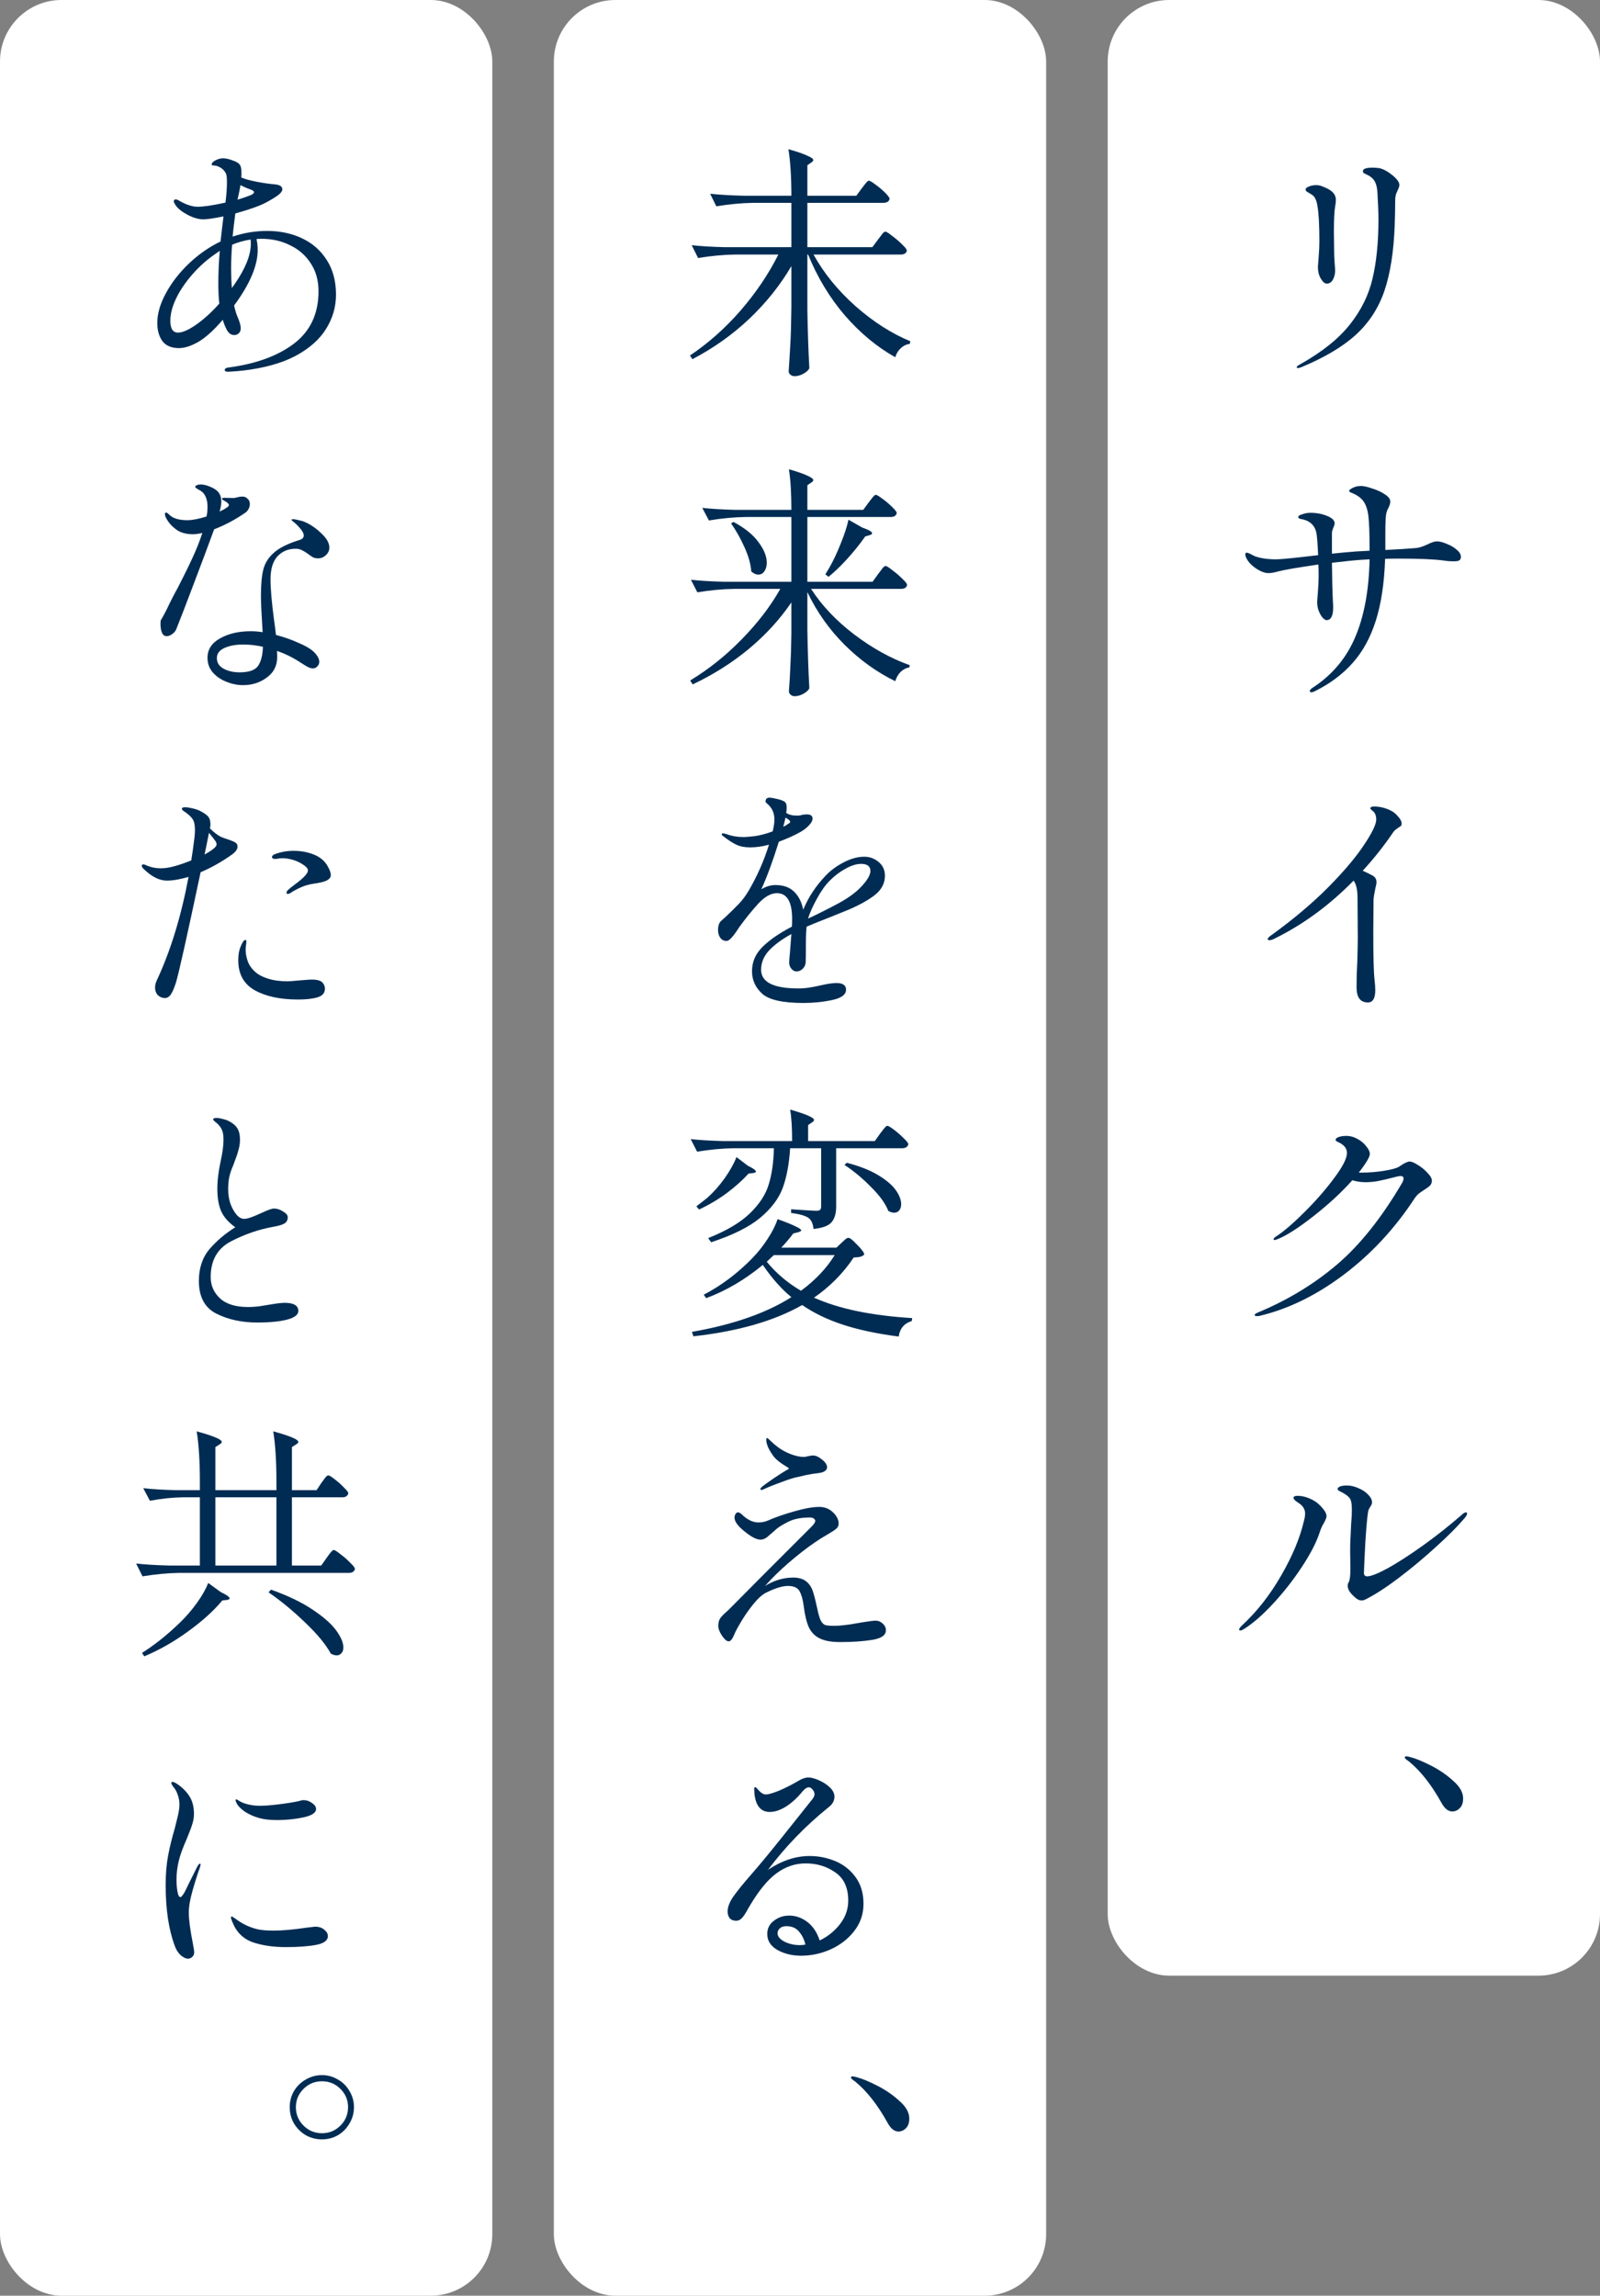
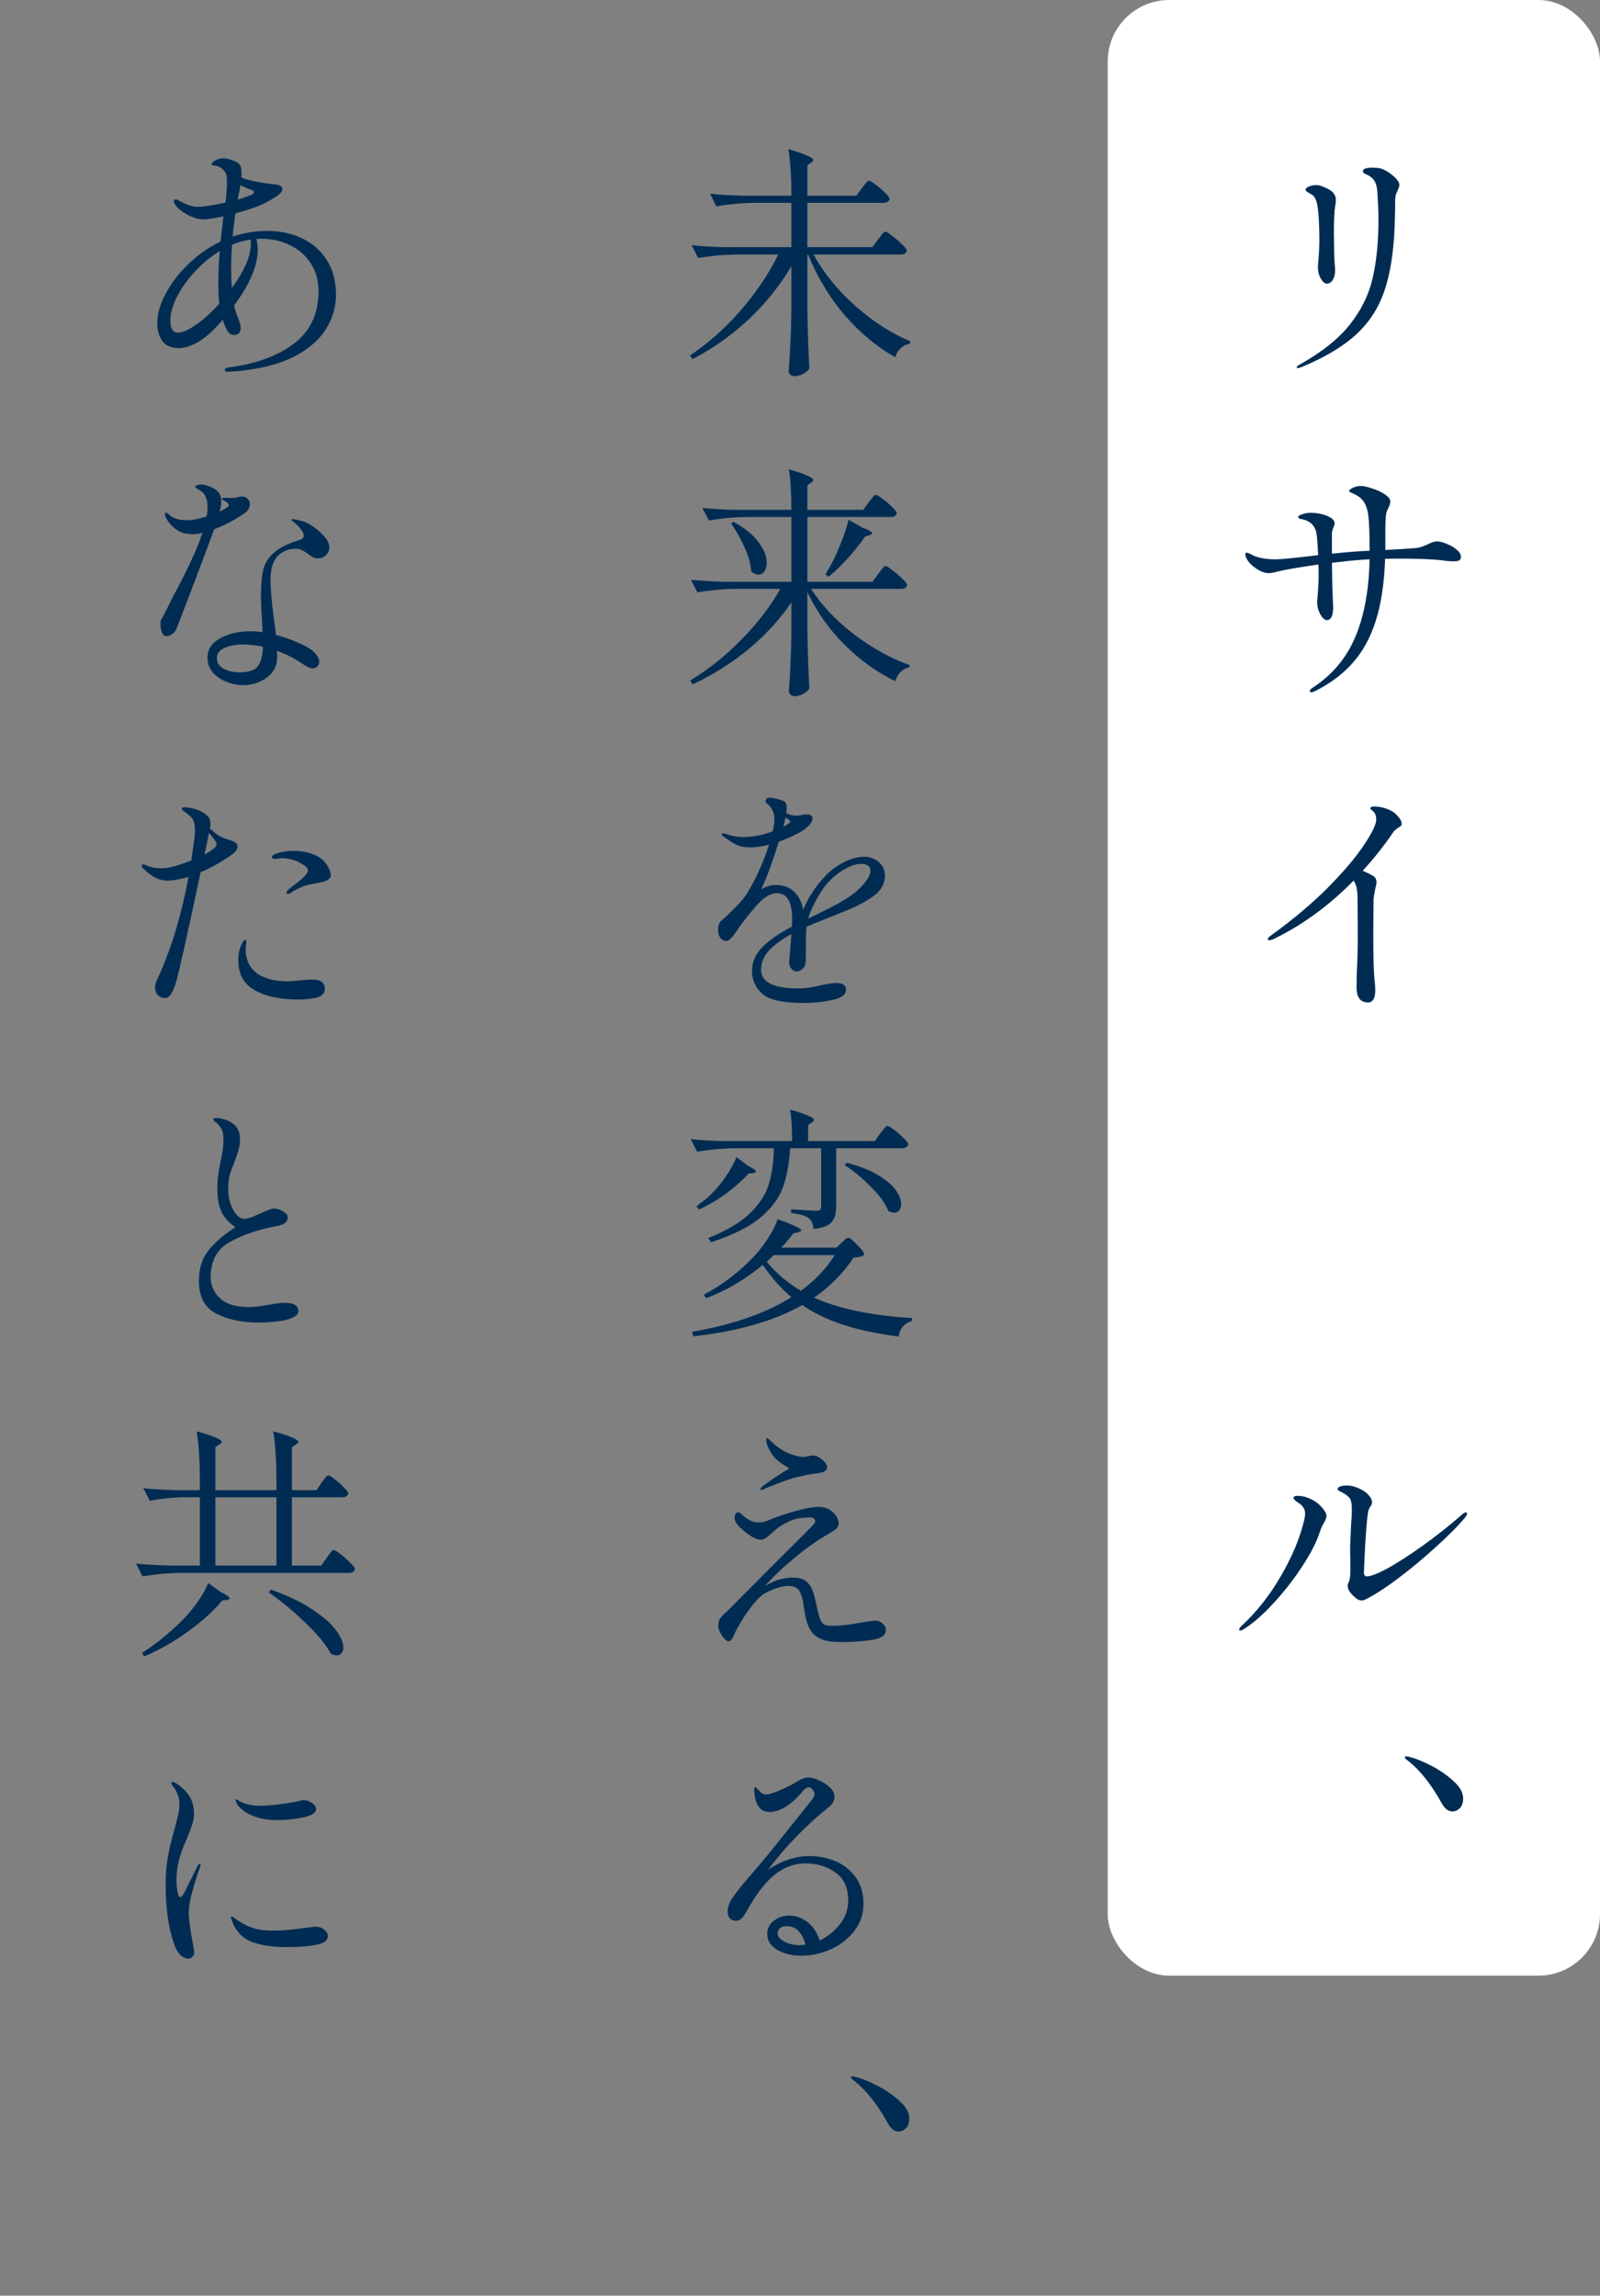
<svg xmlns="http://www.w3.org/2000/svg" width="260" height="373" viewBox="0 0 260 373" fill="none">
  <rect x="0" y="0" width="260" height="373" fill="#808080" stroke="none" />
  <rect x="180" width="80" height="321" rx="10" fill="white" />
-   <rect x="90" width="80" height="373" rx="10" fill="white" />
-   <rect width="80" height="373" rx="10" fill="white" />
  <path d="M234.239 292.92C232.613 289.987 230.853 287.747 228.959 286.2C228.853 286.12 228.706 286.013 228.519 285.88C228.359 285.747 228.279 285.64 228.279 285.56C228.279 285.427 228.373 285.36 228.559 285.36C228.666 285.36 228.906 285.413 229.279 285.52C230.106 285.733 231.199 286.187 232.559 286.88C233.919 287.573 235.119 288.4 236.159 289.36C237.226 290.293 237.759 291.24 237.759 292.2C237.759 292.92 237.573 293.453 237.199 293.8C236.853 294.147 236.453 294.32 235.999 294.32C235.333 294.32 234.746 293.853 234.239 292.92Z" fill="#002C53" />
  <path d="M221.239 260.04C220.866 260.04 220.466 259.827 220.039 259.4C219.346 258.787 218.999 258.2 218.999 257.64C218.999 257.453 219.053 257.267 219.159 257.08C219.346 256.76 219.439 256.04 219.439 254.92L219.399 251.92C219.399 251.173 219.413 250.6 219.439 250.2L219.559 247.64C219.639 246.707 219.679 245.92 219.679 245.28C219.679 244.293 219.546 243.653 219.279 243.36C219.039 243.093 218.799 242.893 218.559 242.76C218.319 242.6 218.053 242.453 217.759 242.32C217.493 242.187 217.359 242.067 217.359 241.96C217.359 241.773 217.493 241.627 217.759 241.52C218.026 241.413 218.399 241.36 218.879 241.36C219.493 241.36 220.119 241.507 220.759 241.8C221.399 242.067 221.919 242.413 222.319 242.84C222.746 243.267 222.959 243.693 222.959 244.12C222.959 244.307 222.866 244.533 222.679 244.8C222.493 245.067 222.373 245.333 222.319 245.6C222.186 246.373 222.039 247.973 221.879 250.4C221.746 252.827 221.666 254.547 221.639 255.56C221.639 255.933 221.813 256.12 222.159 256.12C222.773 256.12 223.893 255.68 225.519 254.8C227.146 253.893 229.026 252.68 231.159 251.16C233.293 249.64 235.373 248 237.399 246.24C237.773 245.893 238.039 245.72 238.199 245.72C238.333 245.72 238.399 245.787 238.399 245.92C238.399 246.133 238.213 246.44 237.839 246.84C236.799 248.067 235.306 249.56 233.359 251.32C231.439 253.08 229.426 254.76 227.319 256.36C225.239 257.933 223.426 259.107 221.879 259.88C221.666 259.987 221.453 260.04 221.239 260.04ZM201.559 264.92C201.426 264.92 201.359 264.867 201.359 264.76C201.359 264.627 201.506 264.413 201.799 264.12C204.226 261.88 206.346 259.187 208.159 256.04C209.999 252.867 211.239 249.907 211.879 247.16C212.013 246.68 212.079 246.267 212.079 245.92C212.079 245.2 211.706 244.613 210.959 244.16C210.453 243.84 210.199 243.573 210.199 243.36C210.199 243.147 210.413 243.04 210.839 243.04C211.666 243.04 212.519 243.28 213.399 243.76C213.906 244.027 214.386 244.427 214.839 244.96C215.319 245.493 215.559 245.96 215.559 246.36C215.559 246.573 215.413 246.947 215.119 247.48C214.853 247.907 214.626 248.413 214.439 249C213.906 250.627 212.933 252.507 211.519 254.64C210.133 256.747 208.573 258.733 206.839 260.6C205.133 262.44 203.546 263.813 202.079 264.72C201.866 264.853 201.693 264.92 201.559 264.92Z" fill="#002C53" />
-   <path d="M229.079 188.72C229.372 188.72 229.812 188.907 230.399 189.28C230.986 189.627 231.506 190.053 231.959 190.56C232.439 191.04 232.679 191.467 232.679 191.84C232.679 192.16 232.572 192.427 232.359 192.64C232.172 192.827 231.866 193.053 231.439 193.32C231.066 193.56 230.759 193.773 230.519 193.96C230.306 194.147 230.106 194.373 229.919 194.64C226.692 199.573 222.852 203.72 218.399 207.08C213.946 210.44 209.372 212.68 204.679 213.8C204.546 213.827 204.399 213.84 204.239 213.84C203.999 213.84 203.879 213.773 203.879 213.64C203.879 213.533 204.066 213.4 204.439 213.24C209.239 211.24 213.506 208.653 217.239 205.48C220.972 202.307 224.506 197.88 227.839 192.2C227.999 191.907 228.079 191.667 228.079 191.48C228.079 191.213 227.919 191.08 227.599 191.08C227.466 191.08 227.279 191.107 227.039 191.16C225.706 191.507 224.692 191.747 223.999 191.88C223.306 192.013 222.612 192.08 221.919 192.08C221.119 192.08 220.399 191.973 219.759 191.76C217.999 193.733 215.892 195.68 213.439 197.6C210.986 199.52 209.052 200.76 207.639 201.32C207.372 201.427 207.199 201.48 207.119 201.48C207.012 201.48 206.959 201.44 206.959 201.36C206.959 201.28 206.999 201.2 207.079 201.12C207.186 201.013 207.332 200.907 207.519 200.8C208.746 199.973 210.266 198.653 212.079 196.84C213.919 195 215.506 193.173 216.839 191.36C218.199 189.547 218.879 188.2 218.879 187.32C218.879 186.573 218.399 185.987 217.439 185.56C217.172 185.453 217.039 185.333 217.039 185.2C217.039 185.04 217.159 184.907 217.399 184.8C217.746 184.64 218.199 184.56 218.759 184.56C219.426 184.56 220.052 184.733 220.639 185.08C221.226 185.4 221.692 185.8 222.039 186.28C222.412 186.733 222.599 187.133 222.599 187.48C222.599 187.72 222.466 188.067 222.199 188.52C221.932 189 221.466 189.667 220.799 190.52H221.399C222.492 190.52 223.639 190.427 224.839 190.24C226.039 190.053 226.852 189.84 227.279 189.6C227.492 189.467 227.719 189.32 227.959 189.16C228.226 189 228.439 188.893 228.599 188.84C228.759 188.76 228.919 188.72 229.079 188.72Z" fill="#002C53" />
  <path d="M226.04 131.72C226.467 131.933 226.853 132.253 227.2 132.68C227.573 133.08 227.76 133.453 227.76 133.8C227.76 133.987 227.72 134.12 227.64 134.2C227.587 134.253 227.467 134.333 227.28 134.44C227.253 134.467 227.147 134.547 226.96 134.68C226.773 134.787 226.6 134.947 226.44 135.16C224.92 137.4 223.253 139.507 221.44 141.48C222.107 141.773 222.653 142.04 223.08 142.28C223.48 142.52 223.68 142.867 223.68 143.32C223.68 143.56 223.613 143.92 223.48 144.4C223.293 145.333 223.2 145.947 223.2 146.24L223.16 151.52C223.16 155.467 223.227 158.013 223.36 159.16C223.44 159.8 223.48 160.373 223.48 160.88C223.48 162.213 223.08 162.88 222.28 162.88C221.667 162.88 221.2 162.667 220.88 162.24C220.587 161.813 220.44 161.2 220.44 160.4C220.44 159.013 220.48 157.64 220.56 156.28C220.613 154.573 220.64 153.307 220.64 152.48L220.6 145.92C220.6 144.587 220.387 143.64 219.96 143.08C216.04 147.08 211.747 150.227 207.08 152.52C206.76 152.68 206.507 152.76 206.32 152.76C206.107 152.76 206 152.707 206 152.6C206 152.413 206.267 152.147 206.8 151.8C210.213 149.32 213.2 146.8 215.76 144.24C218.32 141.653 220.267 139.36 221.6 137.36C222.96 135.333 223.64 133.933 223.64 133.16C223.64 132.627 223.507 132.213 223.24 131.92C223.133 131.813 223.013 131.707 222.88 131.6C222.747 131.493 222.68 131.413 222.68 131.36C222.68 131.147 222.88 131.04 223.28 131.04C224.24 131.04 225.16 131.267 226.04 131.72Z" fill="#002C53" />
  <path d="M233.479 87.96C233.933 87.96 234.466 88.093 235.079 88.36C235.719 88.6 236.266 88.92 236.719 89.32C237.173 89.693 237.399 90.08 237.399 90.48C237.399 90.773 237.293 90.973 237.079 91.08C236.893 91.16 236.626 91.2 236.279 91.2C235.666 91.2 235.119 91.16 234.639 91.08C233.146 90.867 230.666 90.76 227.199 90.76C226.266 90.76 225.559 90.773 225.079 90.8C224.946 94.773 224.439 98.133 223.559 100.88C222.679 103.627 221.426 105.907 219.799 107.72C218.199 109.533 216.173 111.053 213.719 112.28C213.453 112.413 213.253 112.48 213.119 112.48C212.933 112.48 212.839 112.413 212.839 112.28C212.839 112.093 213.066 111.867 213.519 111.6C216.586 109.547 218.826 106.84 220.239 103.48C221.679 100.093 222.453 95.893 222.559 90.88C221.493 90.933 220.693 90.987 220.159 91.04L219.319 91.12C218.813 91.173 217.853 91.28 216.439 91.44C216.466 94 216.519 96.133 216.599 97.84C216.626 98.08 216.639 98.36 216.639 98.68C216.639 100.067 216.279 100.76 215.559 100.76C215.399 100.76 215.199 100.64 214.959 100.4C214.719 100.133 214.506 99.773 214.319 99.32C214.133 98.867 214.039 98.36 214.039 97.8C214.039 97.667 214.079 97.12 214.159 96.16C214.239 95.173 214.279 94.307 214.279 93.56C214.279 92.76 214.266 92.147 214.239 91.72C210.906 92.2 208.679 92.587 207.559 92.88C206.999 93.04 206.506 93.12 206.079 93.12C205.653 93.12 205.146 92.96 204.559 92.64C203.973 92.32 203.453 91.907 202.999 91.4C202.573 90.867 202.359 90.413 202.359 90.04C202.359 89.88 202.439 89.8 202.599 89.8C202.759 89.8 203.106 89.947 203.639 90.24C203.906 90.4 204.373 90.547 205.039 90.68C205.733 90.813 206.506 90.88 207.359 90.88C208.133 90.88 210.413 90.653 214.199 90.2C214.119 88.413 214.026 87.213 213.919 86.6C213.679 85.427 212.959 84.693 211.759 84.4C211.733 84.4 211.586 84.373 211.319 84.32C211.079 84.24 210.959 84.133 210.959 84C210.959 83.84 211.173 83.693 211.599 83.56C212.053 83.4 212.493 83.32 212.919 83.32C213.959 83.32 214.879 83.493 215.679 83.84C216.479 84.16 216.879 84.56 216.879 85.04C216.879 85.2 216.799 85.453 216.639 85.8C216.506 86.147 216.439 86.413 216.439 86.6V89.28V89.96C217.666 89.827 218.973 89.707 220.359 89.6L222.559 89.48C222.559 86.787 222.493 84.893 222.359 83.8C222.226 82.787 221.959 82 221.559 81.44C221.159 80.88 220.519 80.427 219.639 80.08C219.373 79.973 219.239 79.867 219.239 79.76C219.239 79.653 219.333 79.547 219.519 79.44C219.999 79.12 220.546 78.96 221.159 78.96C221.586 78.96 222.186 79.093 222.959 79.36C223.759 79.6 224.453 79.92 225.039 80.32C225.626 80.693 225.919 81.08 225.919 81.48C225.919 81.773 225.826 82.107 225.639 82.48C225.426 82.853 225.293 83.227 225.239 83.6C225.159 84.133 225.119 85.107 225.119 86.52V88.32V89.36C227.253 89.253 228.933 89.147 230.159 89.04C230.639 88.987 231.253 88.787 231.999 88.44C232.639 88.12 233.133 87.96 233.479 87.96Z" fill="#002C53" />
  <path d="M210.919 59.8C210.785 59.8 210.719 59.747 210.719 59.64C210.719 59.533 210.945 59.36 211.399 59.12C214.892 57.147 217.545 55.013 219.359 52.72C221.199 50.4 222.425 47.907 223.039 45.24C223.679 42.547 223.999 39.347 223.999 35.64C223.999 34.52 223.945 33.107 223.839 31.4C223.785 30.227 223.505 29.413 222.999 28.96C222.705 28.693 222.425 28.507 222.159 28.4C221.892 28.267 221.705 28.173 221.599 28.12C221.519 28.04 221.479 27.933 221.479 27.8C221.479 27.427 221.999 27.24 223.039 27.24C223.412 27.24 223.785 27.267 224.159 27.32C224.825 27.48 225.532 27.867 226.279 28.48C227.025 29.093 227.399 29.613 227.399 30.04C227.399 30.253 227.305 30.547 227.119 30.92C227.092 30.973 227.012 31.16 226.879 31.48C226.772 31.8 226.719 32.16 226.719 32.56C226.719 33.707 226.692 35.053 226.639 36.6C226.479 40.92 225.919 44.48 224.959 47.28C223.999 50.08 222.452 52.453 220.319 54.4C218.212 56.32 215.279 58.067 211.519 59.64C211.252 59.747 211.052 59.8 210.919 59.8ZM215.599 46.08C215.279 46.08 214.959 45.813 214.639 45.28C214.319 44.747 214.159 44.107 214.159 43.36C214.159 43.28 214.199 42.76 214.279 41.8C214.359 40.813 214.399 39.96 214.399 39.24C214.399 36.547 214.292 34.613 214.079 33.44C213.999 32.933 213.879 32.533 213.719 32.24C213.585 31.947 213.345 31.707 212.999 31.52C212.759 31.387 212.559 31.267 212.399 31.16C212.239 31.053 212.159 30.933 212.159 30.8C212.159 30.613 212.332 30.453 212.679 30.32C213.025 30.16 213.412 30.08 213.839 30.08C214.212 30.08 214.519 30.133 214.759 30.24C215.639 30.56 216.239 30.893 216.559 31.24C216.905 31.587 217.079 32 217.079 32.48C217.079 32.8 217.039 33.16 216.959 33.56C216.825 34.28 216.759 35.667 216.759 37.72L216.799 40.84C216.799 41.373 216.825 42.013 216.879 42.76C216.932 43.4 216.959 43.8 216.959 43.96C216.959 44.493 216.839 44.987 216.599 45.44C216.359 45.867 216.025 46.08 215.599 46.08Z" fill="#002C53" />
  <path d="M144.239 344.92C142.613 341.987 140.853 339.747 138.959 338.2C138.853 338.12 138.706 338.013 138.519 337.88C138.359 337.747 138.279 337.64 138.279 337.56C138.279 337.427 138.373 337.36 138.559 337.36C138.666 337.36 138.906 337.413 139.279 337.52C140.106 337.733 141.199 338.187 142.559 338.88C143.919 339.573 145.119 340.4 146.159 341.36C147.226 342.293 147.759 343.24 147.759 344.2C147.759 344.92 147.573 345.453 147.199 345.8C146.853 346.147 146.453 346.32 145.999 346.32C145.333 346.32 144.746 345.853 144.239 344.92Z" fill="#002C53" />
  <path d="M131.558 301.56C133.025 301.56 134.425 301.84 135.758 302.4C137.092 302.96 138.185 303.827 139.038 305C139.892 306.173 140.318 307.613 140.318 309.32C140.318 310.973 139.825 312.44 138.838 313.72C137.852 315 136.572 316 134.998 316.72C133.452 317.413 131.838 317.76 130.158 317.76C128.745 317.76 127.478 317.453 126.358 316.84C125.238 316.2 124.678 315.333 124.678 314.24C124.678 313.333 125.038 312.613 125.758 312.08C126.478 311.52 127.305 311.24 128.238 311.24C129.305 311.24 130.292 311.587 131.198 312.28C132.105 312.973 132.772 313.973 133.198 315.28C134.532 314.64 135.638 313.747 136.518 312.6C137.398 311.453 137.838 310.187 137.838 308.8C137.838 306.72 137.145 305.2 135.758 304.24C134.372 303.253 132.758 302.76 130.918 302.76C129.212 302.76 127.638 303.293 126.198 304.36C124.758 305.4 123.292 307.187 121.798 309.72C121.665 309.933 121.465 310.28 121.198 310.76C120.932 311.213 120.678 311.547 120.438 311.76C120.198 311.973 119.932 312.08 119.638 312.08C119.158 312.08 118.798 311.933 118.558 311.64C118.345 311.347 118.238 311 118.238 310.6C118.238 309.853 118.545 309.04 119.158 308.16C119.798 307.253 120.758 306.067 122.038 304.6C123.345 303.107 124.905 301.227 126.718 298.96C128.532 296.693 129.638 295.307 130.038 294.8L131.278 293.24C131.412 293.08 131.572 292.88 131.758 292.64C131.972 292.4 132.118 292.2 132.198 292.04C132.305 291.853 132.358 291.68 132.358 291.52C132.358 291.253 132.252 291 132.038 290.76C131.852 290.52 131.652 290.4 131.438 290.4C131.118 290.4 130.772 290.627 130.398 291.08C129.625 292.04 128.758 292.84 127.798 293.48C126.838 294.093 125.932 294.4 125.078 294.4C123.638 294.4 122.812 293.413 122.598 291.44L122.558 290.68C122.558 290.467 122.612 290.36 122.718 290.36C122.798 290.36 123.025 290.573 123.398 291C123.745 291.373 124.105 291.56 124.478 291.56C124.852 291.56 125.545 291.36 126.558 290.96C127.572 290.533 128.625 290 129.718 289.36C130.332 288.987 130.878 288.8 131.358 288.8C131.812 288.8 132.372 288.947 133.038 289.24C133.732 289.533 134.332 289.92 134.838 290.4C135.345 290.88 135.598 291.387 135.598 291.92C135.598 292.587 135.278 293.16 134.638 293.64C130.932 296.627 127.652 300.013 124.798 303.8C127.038 302.307 129.292 301.56 131.558 301.56ZM129.958 316.04C130.198 316.04 130.505 316.013 130.878 315.96C130.692 315.133 130.345 314.427 129.838 313.84C129.358 313.253 128.678 312.96 127.798 312.96C127.318 312.96 126.958 313.08 126.718 313.32C126.478 313.533 126.358 313.8 126.358 314.12C126.358 314.627 126.732 315.08 127.478 315.48C128.252 315.853 129.078 316.04 129.958 316.04Z" fill="#002C53" />
  <path d="M123.759 242.08C123.625 242.08 123.559 242.027 123.559 241.92C123.559 241.84 123.665 241.707 123.879 241.52C124.252 241.227 124.865 240.787 125.719 240.2C126.599 239.613 127.265 239.187 127.719 238.92C128.039 238.76 128.199 238.653 128.199 238.6C128.199 238.547 128.039 238.427 127.719 238.24C126.812 237.707 126.145 237.173 125.719 236.64C124.919 235.547 124.519 234.653 124.519 233.96C124.519 233.747 124.559 233.64 124.639 233.64C124.719 233.64 124.959 233.84 125.359 234.24C125.625 234.507 126.025 234.84 126.559 235.24C127.092 235.613 127.679 235.933 128.319 236.2C129.199 236.547 129.972 236.72 130.639 236.72C130.772 236.72 130.999 236.68 131.319 236.6C131.665 236.52 131.919 236.48 132.079 236.48C132.559 236.48 133.065 236.707 133.599 237.16C134.132 237.587 134.399 238 134.399 238.4C134.399 238.773 134.119 239.053 133.559 239.24C133.372 239.293 133.052 239.347 132.599 239.4C132.092 239.453 131.532 239.547 130.919 239.68C130.732 239.733 130.332 239.827 129.719 239.96C129.105 240.067 128.239 240.333 127.119 240.76C125.519 241.347 124.492 241.76 124.039 242C123.932 242.053 123.839 242.08 123.759 242.08ZM142.239 263.32C142.719 263.32 143.119 263.48 143.439 263.8C143.785 264.093 143.959 264.453 143.959 264.88C143.959 265.68 143.225 266.2 141.759 266.44C140.292 266.68 138.545 266.8 136.519 266.8C135.105 266.8 133.999 266.6 133.199 266.2C132.425 265.827 131.839 265.227 131.439 264.4C131.065 263.573 130.785 262.413 130.599 260.92C130.465 259.88 130.239 259.08 129.919 258.52C129.599 257.96 128.972 257.68 128.039 257.68C127.132 257.68 125.959 258.04 124.519 258.76C123.905 259.053 123.225 259.653 122.479 260.56C121.759 261.44 121.092 262.387 120.479 263.4C119.892 264.387 119.505 265.107 119.319 265.56C119.025 266.307 118.719 266.68 118.399 266.68C118.105 266.68 117.745 266.373 117.319 265.76C116.919 265.147 116.719 264.627 116.719 264.2C116.719 263.693 116.812 263.293 116.999 263C117.185 262.707 117.505 262.36 117.959 261.96C118.092 261.853 118.305 261.653 118.599 261.36L123.719 256.2C128.812 251.107 131.359 248.56 131.359 248.56C132.105 247.867 132.479 247.387 132.479 247.12C132.479 246.987 132.412 246.867 132.279 246.76C132.145 246.627 131.919 246.56 131.599 246.56C130.185 246.56 129.025 246.787 128.119 247.24C127.212 247.693 126.559 248.093 126.159 248.44C125.785 248.787 125.559 248.987 125.479 249.04C125.345 249.147 125.159 249.307 124.919 249.52C124.705 249.733 124.479 249.893 124.239 250C124.025 250.107 123.799 250.16 123.559 250.16C123.185 250.16 122.705 249.987 122.119 249.64C121.532 249.267 120.945 248.813 120.359 248.28C119.692 247.64 119.359 247.067 119.359 246.56C119.359 246.373 119.412 246.187 119.519 246C119.625 245.813 119.772 245.72 119.959 245.72C120.065 245.72 120.225 245.8 120.439 245.96C121.372 246.893 122.305 247.36 123.239 247.36C123.799 247.36 124.292 247.267 124.719 247.08C125.999 246.52 127.452 246.013 129.079 245.56C130.732 245.08 132.092 244.84 133.159 244.84C134.119 244.84 134.932 245.213 135.599 245.96C136.052 246.493 136.279 247.013 136.279 247.52C136.279 247.867 136.159 248.147 135.919 248.36C135.679 248.573 135.239 248.867 134.599 249.24L133.399 249.96C132.119 250.76 130.719 251.787 129.199 253.04C127.705 254.267 126.385 255.48 125.239 256.68L124.319 257.68C125.785 256.773 127.319 256.32 128.919 256.32C129.799 256.32 130.505 256.533 131.039 256.96C131.492 257.333 131.825 257.813 132.039 258.4C132.252 258.987 132.492 259.907 132.759 261.16C132.972 262.173 133.172 262.88 133.359 263.28C133.572 263.68 133.825 263.933 134.119 264.04C134.412 264.12 134.905 264.16 135.599 264.16C136.239 264.16 137.105 264.08 138.199 263.92C139.292 263.733 139.919 263.627 140.079 263.6C141.252 263.413 141.972 263.32 142.239 263.32Z" fill="#002C53" />
  <path d="M143.038 184.16C143.172 184 143.305 183.827 143.438 183.64C143.572 183.453 143.705 183.293 143.838 183.16C143.972 183 144.092 182.92 144.198 182.92C144.358 182.92 144.718 183.133 145.278 183.56C145.838 183.987 146.358 184.44 146.838 184.92C147.345 185.4 147.598 185.733 147.598 185.92C147.492 186.347 147.158 186.56 146.598 186.56H135.878V196.04C135.878 197.16 135.625 198.013 135.118 198.6C134.638 199.16 133.665 199.52 132.198 199.68C132.118 198.88 131.878 198.307 131.478 197.96C130.998 197.56 130.025 197.267 128.558 197.08V196.48C130.825 196.64 132.198 196.72 132.678 196.72C132.972 196.72 133.172 196.667 133.278 196.56C133.385 196.453 133.438 196.267 133.438 196V186.56H128.398C128.238 189.093 127.838 191.24 127.198 193C126.558 194.733 125.332 196.36 123.518 197.88C121.705 199.373 119.052 200.693 115.558 201.84L115.078 201.16C118.092 199.96 120.358 198.613 121.878 197.12C123.425 195.627 124.438 194.067 124.918 192.44C125.425 190.813 125.705 188.853 125.758 186.56H119.278C117.385 186.587 115.385 186.773 113.278 187.12L112.238 185.08C113.705 185.24 115.478 185.347 117.558 185.4H128.718C128.718 183.24 128.612 181.533 128.398 180.28C130.985 181.027 132.278 181.587 132.278 181.96C132.278 182.093 132.172 182.227 131.958 182.36L131.318 182.8V185.4H142.158L143.038 184.16ZM121.518 189.4C122.398 189.827 122.838 190.147 122.838 190.36C122.838 190.467 122.678 190.547 122.358 190.6L121.638 190.68C120.705 191.72 119.532 192.773 118.118 193.84C116.705 194.88 115.198 195.773 113.598 196.52L113.158 196C113.558 195.707 114.158 195.24 114.958 194.6C115.945 193.72 116.878 192.667 117.758 191.44C118.638 190.187 119.278 189.04 119.678 188L121.518 189.4ZM137.598 188.92C139.652 189.453 141.345 190.12 142.678 190.92C144.012 191.72 144.972 192.533 145.558 193.36C146.145 194.187 146.438 194.947 146.438 195.64C146.438 196.067 146.332 196.413 146.118 196.68C145.905 196.92 145.625 197.04 145.278 197.04C145.038 197.04 144.732 196.947 144.358 196.76C143.878 195.533 142.932 194.227 141.518 192.84C140.132 191.427 138.705 190.24 137.238 189.28L137.598 188.92ZM136.758 201.92C136.838 201.84 136.998 201.693 137.238 201.48C137.478 201.24 137.692 201.12 137.878 201.12C138.118 201.12 138.598 201.507 139.318 202.28C140.065 203.027 140.438 203.547 140.438 203.84C140.278 204 140.065 204.12 139.798 204.2C139.558 204.253 139.198 204.293 138.718 204.32C137.038 206.853 134.892 209.027 132.278 210.84C136.305 212.653 141.625 213.76 148.238 214.16L148.158 214.64C146.932 215.013 146.225 215.853 146.038 217.16C142.545 216.707 139.532 216.067 136.998 215.24C134.465 214.413 132.252 213.347 130.358 212.04C125.798 214.627 119.905 216.32 112.678 217.12L112.438 216.4C119.132 215.227 124.518 213.347 128.598 210.76C126.998 209.453 125.452 207.707 123.958 205.52C121.052 207.92 117.985 209.72 114.758 210.92L114.358 210.36C117.185 208.893 119.812 206.92 122.238 204.44C123.172 203.48 123.998 202.44 124.718 201.32C125.465 200.2 126.012 199.12 126.358 198.08C127.772 198.587 128.758 198.987 129.318 199.28C129.905 199.547 130.198 199.76 130.198 199.92C130.198 200 130.052 200.093 129.758 200.2L128.918 200.4C128.358 201.147 127.705 201.92 126.958 202.72H135.918L136.758 201.92ZM125.758 203.92L124.598 205C126.118 206.867 127.972 208.44 130.158 209.72C132.505 207.987 134.332 206.053 135.638 203.92H125.758Z" fill="#002C53" />
  <path d="M140.44 139.2C141.32 139.2 142.093 139.48 142.76 140.04C143.453 140.6 143.8 141.347 143.8 142.28C143.8 143.48 143.28 144.507 142.24 145.36C141.2 146.187 139.786 146.987 138 147.76L135.04 148.96C133.066 149.733 131.746 150.267 131.08 150.56C131 151.12 130.96 152 130.96 153.2C130.96 155.093 130.946 156.16 130.92 156.4C130.893 156.8 130.72 157.147 130.4 157.44C130.106 157.707 129.786 157.84 129.44 157.84C129.12 157.84 128.84 157.693 128.6 157.4C128.36 157.107 128.24 156.773 128.24 156.4C128.24 156.107 128.28 155.587 128.36 154.84L128.6 151.76C127.053 152.613 125.84 153.507 124.96 154.44C124.106 155.373 123.68 156.413 123.68 157.56C123.68 159.587 125.706 160.6 129.76 160.6C130.373 160.6 131 160.547 131.64 160.44C132.28 160.333 132.88 160.213 133.44 160.08C134.506 159.84 135.333 159.72 135.92 159.72C136.96 159.72 137.48 160.08 137.48 160.8C137.48 161.6 136.733 162.16 135.24 162.48C133.746 162.8 132.186 162.96 130.56 162.96C127.226 162.96 125 162.467 123.88 161.48C122.76 160.467 122.2 159.24 122.2 157.8C122.2 156.307 122.76 155 123.88 153.88C125.026 152.733 126.626 151.627 128.68 150.56C128.706 150.267 128.72 149.853 128.72 149.32C128.72 146.52 127.893 145.12 126.24 145.12C125.28 145.12 124.266 145.693 123.2 146.84C122.16 147.987 121.146 149.24 120.16 150.6C120.08 150.707 119.893 150.987 119.6 151.44C119.306 151.867 119.026 152.213 118.76 152.48C118.493 152.747 118.266 152.88 118.08 152.88C117.626 152.88 117.28 152.707 117.04 152.36C116.8 152.013 116.68 151.6 116.68 151.12C116.68 150.48 116.826 150 117.12 149.68L117.84 149.04C118.693 148.24 119.426 147.52 120.04 146.88C120.653 146.24 121.2 145.507 121.68 144.68C123.04 142.36 124.133 139.88 124.96 137.24C123.92 137.533 122.893 137.68 121.88 137.68C121 137.68 120.253 137.533 119.64 137.24C119.026 136.947 118.293 136.467 117.44 135.8C117.333 135.72 117.28 135.64 117.28 135.56C117.28 135.453 117.346 135.4 117.48 135.4C117.586 135.4 117.773 135.44 118.04 135.52C118.893 135.84 119.8 136 120.76 136C121.24 136 121.906 135.947 122.76 135.84C123.613 135.707 124.546 135.453 125.56 135.08C125.746 134.333 125.84 133.68 125.84 133.12C125.84 132.053 125.426 131.187 124.6 130.52C124.466 130.413 124.4 130.307 124.4 130.2C124.426 129.8 124.64 129.6 125.04 129.6C125.28 129.6 125.733 129.68 126.4 129.84C127.066 130 127.48 130.187 127.64 130.4C127.773 130.56 127.84 130.853 127.84 131.28C127.84 131.44 127.813 131.707 127.76 132.08C128.186 132.373 128.76 132.52 129.48 132.52C129.853 132.52 130.133 132.48 130.32 132.4C130.586 132.347 130.853 132.32 131.12 132.32C131.733 132.32 132.04 132.547 132.04 133C132.04 133.347 131.826 133.733 131.4 134.16C131 134.587 130.493 134.96 129.88 135.28C129.026 135.76 127.92 136.253 126.56 136.76C125.6 139.853 124.653 142.427 123.72 144.48C124.493 144.027 125.253 143.8 126 143.8C127.306 143.8 128.32 144.16 129.04 144.88C129.786 145.6 130.28 146.573 130.52 147.8C131 146.68 131.52 145.707 132.08 144.88C132.64 144.027 133.32 143.173 134.12 142.32C134.92 141.467 135.906 140.733 137.08 140.12C138.253 139.507 139.373 139.2 140.44 139.2ZM127.64 132.84C127.64 132.92 127.52 133.413 127.28 134.32C127.466 134.24 127.626 134.16 127.76 134.08C127.893 133.973 128.013 133.893 128.12 133.84C128.306 133.733 128.4 133.627 128.4 133.52C128.4 133.413 128.293 133.28 128.08 133.12L127.64 132.84ZM137.04 146.32C138.346 145.547 139.4 144.707 140.2 143.8C141.026 142.867 141.44 142.107 141.44 141.52C141.44 140.747 140.933 140.36 139.92 140.36C139.2 140.36 138.373 140.613 137.44 141.12C136.506 141.627 135.64 142.28 134.84 143.08C134.12 143.8 133.426 144.773 132.76 146C132.093 147.2 131.613 148.267 131.32 149.2V149.24L131.84 149L132.68 148.6C134.84 147.533 136.293 146.773 137.04 146.32Z" fill="#002C53" />
  <path d="M142.718 93.24C142.798 93.133 142.932 92.96 143.118 92.72C143.305 92.453 143.452 92.267 143.558 92.16C143.692 92.027 143.812 91.96 143.918 91.96C144.078 91.96 144.438 92.187 144.998 92.64C145.585 93.067 146.132 93.533 146.638 94.04C147.145 94.52 147.398 94.853 147.398 95.04C147.318 95.467 146.985 95.68 146.398 95.68H131.798C133.532 98.373 135.865 100.84 138.798 103.08C141.758 105.32 144.772 106.987 147.838 108.08L147.758 108.44C147.252 108.52 146.785 108.76 146.358 109.16C145.958 109.56 145.665 110.067 145.478 110.68C142.518 109.24 139.772 107.267 137.238 104.76C134.732 102.253 132.718 99.4 131.198 96.2V102.44C131.252 105.747 131.358 108.88 131.518 111.84C131.358 112.16 131.038 112.453 130.558 112.72C130.078 112.987 129.598 113.12 129.118 113.12C128.878 113.12 128.665 113.04 128.478 112.88C128.292 112.72 128.198 112.533 128.198 112.32C128.305 110.907 128.385 109.52 128.438 108.16C128.518 106.773 128.572 105.04 128.598 102.96V97.88C126.732 100.627 124.425 103.147 121.678 105.44C118.932 107.707 115.892 109.627 112.558 111.2L112.158 110.56C115.198 108.72 117.998 106.48 120.558 103.84C123.145 101.2 125.225 98.48 126.798 95.68H119.318C117.425 95.707 115.425 95.893 113.318 96.24L112.278 94.2C113.745 94.36 115.518 94.467 117.598 94.52H128.598V84H121.198C119.305 84.027 117.305 84.213 115.198 84.56L114.118 82.52C115.585 82.68 117.358 82.787 119.438 82.84H128.598C128.598 80.147 128.465 77.947 128.198 76.24C129.665 76.667 130.692 77.027 131.278 77.32C131.865 77.587 132.158 77.813 132.158 78C132.158 78.133 132.052 78.267 131.838 78.4L131.198 78.84V82.84H140.278L141.158 81.64C141.292 81.48 141.425 81.307 141.558 81.12C141.692 80.933 141.825 80.773 141.958 80.64C142.092 80.48 142.212 80.4 142.318 80.4C142.478 80.4 142.838 80.613 143.398 81.04C143.958 81.44 144.478 81.88 144.958 82.36C145.465 82.84 145.718 83.173 145.718 83.36C145.638 83.787 145.305 84 144.718 84H131.198V94.52H141.798L142.718 93.24ZM140.118 85.72C141.185 86.093 141.718 86.4 141.718 86.64C141.718 86.773 141.572 86.88 141.278 86.96L140.598 87.16C139.718 88.413 138.745 89.627 137.678 90.8C136.638 91.947 135.625 92.92 134.638 93.72L134.118 93.32L134.718 92.32C135.385 91.173 136.012 89.853 136.598 88.36C137.212 86.867 137.638 85.56 137.878 84.44L140.118 85.72ZM119.198 84.8C121.065 85.813 122.425 86.92 123.278 88.12C124.158 89.293 124.598 90.4 124.598 91.44C124.598 92 124.465 92.467 124.198 92.84C123.958 93.187 123.638 93.36 123.238 93.36C122.838 93.36 122.452 93.187 122.078 92.84C121.998 91.667 121.638 90.373 120.998 88.96C120.358 87.52 119.625 86.213 118.798 85.04L119.198 84.8Z" fill="#002C53" />
  <path d="M142.679 38.92C142.759 38.813 142.892 38.64 143.079 38.4C143.266 38.133 143.412 37.947 143.519 37.84C143.652 37.707 143.772 37.64 143.879 37.64C144.039 37.64 144.399 37.867 144.959 38.32C145.546 38.747 146.092 39.213 146.599 39.72C147.106 40.2 147.359 40.533 147.359 40.72C147.279 41.147 146.932 41.36 146.319 41.36H132.199C133.879 44.4 136.159 47.2 139.039 49.76C141.919 52.293 144.879 54.187 147.919 55.44L147.839 55.88C147.306 55.933 146.826 56.16 146.399 56.56C145.972 56.933 145.666 57.427 145.479 58.04C142.519 56.387 139.786 54.12 137.279 51.24C134.799 48.333 132.812 45.04 131.319 41.36H131.199V50.44C131.252 53.747 131.359 56.88 131.519 59.84C131.359 60.16 131.039 60.453 130.559 60.72C130.079 60.987 129.599 61.12 129.119 61.12C128.852 61.12 128.626 61.04 128.439 60.88C128.252 60.72 128.159 60.533 128.159 60.32C128.266 58.747 128.359 57.227 128.439 55.76C128.519 54.267 128.572 52.32 128.599 49.92V43.24C126.786 46.333 124.506 49.187 121.759 51.8C119.012 54.387 115.932 56.573 112.519 58.36L112.119 57.76C115.106 55.76 117.852 53.32 120.359 50.44C122.866 47.533 124.906 44.507 126.479 41.36H119.439C117.546 41.387 115.546 41.573 113.439 41.92L112.399 39.84C113.866 40 115.639 40.107 117.719 40.16H128.599V32.96H122.399C120.506 32.987 118.506 33.173 116.399 33.52L115.399 31.48C116.866 31.64 118.639 31.747 120.719 31.8H128.599C128.599 28.787 128.439 26.267 128.119 24.24C129.612 24.667 130.652 25.027 131.239 25.32C131.852 25.587 132.159 25.813 132.159 26C132.159 26.133 132.052 26.267 131.839 26.4L131.199 26.84V31.8H139.159L140.039 30.6C140.172 30.44 140.306 30.267 140.439 30.08C140.572 29.893 140.706 29.733 140.839 29.6C140.972 29.44 141.092 29.36 141.199 29.36C141.359 29.36 141.719 29.573 142.279 30C142.839 30.4 143.359 30.84 143.839 31.32C144.319 31.8 144.559 32.133 144.559 32.32C144.452 32.747 144.106 32.96 143.519 32.96H131.199V40.16H141.759L142.679 38.92Z" fill="#002C53" />
-   <path d="M52.32 347.6C51.387 347.6 50.507 347.373 49.68 346.92C48.88 346.44 48.24 345.8 47.76 345C47.307 344.2 47.08 343.32 47.08 342.36C47.08 341.427 47.307 340.56 47.76 339.76C48.24 338.96 48.88 338.333 49.68 337.88C50.507 337.4 51.387 337.16 52.32 337.16C53.253 337.16 54.12 337.4 54.92 337.88C55.72 338.333 56.347 338.96 56.8 339.76C57.28 340.56 57.52 341.427 57.52 342.36C57.52 343.32 57.28 344.2 56.8 345C56.347 345.8 55.72 346.44 54.92 346.92C54.12 347.373 53.253 347.6 52.32 347.6ZM52.32 346.6C53.493 346.6 54.493 346.187 55.32 345.36C56.147 344.533 56.56 343.533 56.56 342.36C56.56 341.213 56.147 340.227 55.32 339.4C54.493 338.573 53.493 338.16 52.32 338.16C51.147 338.16 50.147 338.573 49.32 339.4C48.493 340.227 48.08 341.213 48.08 342.36C48.08 343.533 48.493 344.533 49.32 345.36C50.147 346.187 51.147 346.6 52.32 346.6Z" fill="#002C53" />
  <path d="M30.56 318.24C30.187 318.24 29.773 318.04 29.32 317.64C28.893 317.213 28.587 316.72 28.4 316.16C27.413 313.52 26.92 310.227 26.92 306.28C26.92 304.493 27.053 302.893 27.32 301.48C27.587 300.067 27.947 298.6 28.4 297.08C28.587 296.36 28.76 295.653 28.92 294.96C29.08 294.267 29.16 293.667 29.16 293.16C29.16 292.653 29.067 292.133 28.88 291.6C28.693 291.067 28.453 290.64 28.16 290.32C27.947 290.027 27.84 289.827 27.84 289.72C27.84 289.587 27.893 289.52 28 289.52C28.16 289.52 28.373 289.6 28.64 289.76C29.52 290.32 30.213 290.987 30.72 291.76C31.253 292.533 31.52 293.52 31.52 294.72C31.52 295.227 31.44 295.747 31.28 296.28C31.12 296.813 30.933 297.333 30.72 297.84C30.507 298.347 30.373 298.68 30.32 298.84C29.707 300.227 29.293 301.36 29.08 302.24C28.813 303.28 28.68 304.333 28.68 305.4C28.68 306.093 28.733 306.747 28.84 307.36C28.947 307.947 29.107 308.24 29.32 308.24C29.453 308.24 29.68 307.973 30 307.44L30.72 305.96L32.08 303.24C32.267 302.947 32.4 302.8 32.48 302.8C32.56 302.8 32.6 302.853 32.6 302.96L32.48 303.44C32.133 304.373 31.747 305.587 31.32 307.08C30.893 308.547 30.68 309.773 30.68 310.76C30.68 311.907 30.907 313.613 31.36 315.88C31.493 316.6 31.56 317.027 31.56 317.16C31.56 317.507 31.453 317.773 31.24 317.96C31.027 318.147 30.8 318.24 30.56 318.24ZM45.04 295.72C43.867 295.72 42.907 295.613 42.16 295.4C41.28 295.16 40.493 294.813 39.8 294.36C39.133 293.907 38.68 293.44 38.44 292.96C38.333 292.747 38.28 292.587 38.28 292.48C38.28 292.4 38.32 292.36 38.4 292.36C38.48 292.36 38.613 292.427 38.8 292.56C39.013 292.693 39.213 292.8 39.4 292.88C40.253 293.227 41.213 293.4 42.28 293.4C43.027 293.4 44.04 293.32 45.32 293.16C46.627 293 47.707 292.827 48.56 292.64C48.88 292.533 49.133 292.48 49.32 292.48C49.827 292.48 50.293 292.64 50.72 292.96C51.147 293.253 51.36 293.573 51.36 293.92C51.36 294.533 50.68 294.987 49.32 295.28C47.96 295.573 46.533 295.72 45.04 295.72ZM46.44 316.36C44.387 316.36 42.587 316.093 41.04 315.56C39.493 315 38.4 313.907 37.76 312.28C37.6 311.88 37.52 311.64 37.52 311.56C37.52 311.453 37.573 311.4 37.68 311.4C37.76 311.4 37.853 311.453 37.96 311.56C38.093 311.64 38.2 311.707 38.28 311.76C39.32 312.56 40.48 313.12 41.76 313.44C42.373 313.6 43.293 313.68 44.52 313.68C45.88 313.68 47.653 313.52 49.84 313.2C50.747 313.093 51.2 313.04 51.2 313.04C51.813 313.04 52.307 313.2 52.68 313.52C53.08 313.84 53.28 314.187 53.28 314.56C53.28 315.28 52.64 315.76 51.36 316C50.107 316.24 48.467 316.36 46.44 316.36Z" fill="#002C53" />
  <path d="M52.239 240.92C52.319 240.813 52.439 240.653 52.599 240.44C52.759 240.2 52.892 240.027 52.999 239.92C53.133 239.787 53.252 239.72 53.359 239.72C53.519 239.72 53.866 239.933 54.399 240.36C54.932 240.76 55.426 241.2 55.879 241.68C56.359 242.133 56.599 242.453 56.599 242.64C56.492 243.067 56.159 243.28 55.599 243.28H47.439V254.36H52.199L53.079 253.12C53.186 252.987 53.319 252.8 53.479 252.56C53.666 252.32 53.812 252.147 53.919 252.04C54.026 251.907 54.133 251.84 54.239 251.84C54.399 251.84 54.759 252.067 55.319 252.52C55.906 252.947 56.439 253.413 56.919 253.92C57.426 254.4 57.679 254.733 57.679 254.92C57.572 255.347 57.239 255.56 56.679 255.56H29.159C27.266 255.587 25.266 255.773 23.159 256.12L22.119 254.04C23.586 254.2 25.359 254.307 27.439 254.36H32.479V243.28H29.639C27.986 243.307 26.226 243.493 24.359 243.84L23.279 241.8C24.746 241.96 26.519 242.067 28.599 242.12H32.479V240.76C32.479 237.4 32.306 234.667 31.959 232.56C34.679 233.307 36.039 233.88 36.039 234.28C36.039 234.413 35.919 234.547 35.679 234.68L34.999 235.12V242.12H44.919V240.76C44.919 237.4 44.746 234.667 44.399 232.56C47.119 233.307 48.479 233.88 48.479 234.28C48.479 234.413 48.359 234.547 48.119 234.68L47.439 235.12V242.12H51.439L52.239 240.92ZM44.919 243.28H34.999V254.36H44.919V243.28ZM35.879 258.68C36.839 259.133 37.319 259.48 37.319 259.72C37.319 259.827 37.159 259.907 36.839 259.96L36.119 260.04C34.759 261.693 32.919 263.36 30.599 265.04C28.306 266.72 25.919 268.08 23.439 269.12L23.079 268.56C25.186 267.227 27.266 265.56 29.319 263.56C30.279 262.627 31.172 261.587 31.999 260.44C32.826 259.293 33.439 258.213 33.839 257.2L35.879 258.68ZM44.039 258.28C46.812 259.267 49.079 260.36 50.839 261.56C52.599 262.733 53.866 263.853 54.639 264.92C55.413 265.987 55.799 266.907 55.799 267.68C55.799 268.08 55.693 268.387 55.479 268.6C55.292 268.84 55.039 268.96 54.719 268.96C54.426 268.96 54.106 268.867 53.759 268.68C52.932 267.16 51.519 265.453 49.519 263.56C47.546 261.667 45.586 260.053 43.639 258.72L44.039 258.28Z" fill="#002C53" />
  <path d="M41.798 214.88C39.292 214.88 37.078 214.4 35.158 213.44C33.265 212.48 32.318 210.707 32.318 208.12C32.318 206.04 32.892 204.32 34.038 202.96C35.212 201.6 36.612 200.413 38.238 199.4C37.172 198.653 36.412 197.8 35.958 196.84C35.532 195.88 35.318 194.653 35.318 193.16C35.318 191.8 35.505 190.267 35.878 188.56C36.172 187.227 36.318 186.093 36.318 185.16C36.318 184.573 36.252 184.093 36.118 183.72C35.985 183.347 35.758 183 35.438 182.68C35.252 182.493 35.065 182.333 34.878 182.2C34.718 182.04 34.638 181.933 34.638 181.88C34.638 181.72 34.825 181.64 35.198 181.64C35.465 181.64 35.785 181.693 36.158 181.8C36.532 181.88 36.852 181.987 37.118 182.12C37.812 182.467 38.292 182.867 38.558 183.32C38.852 183.773 38.998 184.387 38.998 185.16C38.998 185.613 38.945 186.067 38.838 186.52C38.732 186.947 38.612 187.36 38.478 187.76C38.345 188.133 38.252 188.387 38.198 188.52C38.172 188.6 38.065 188.893 37.878 189.4C37.612 189.987 37.412 190.573 37.278 191.16C37.145 191.72 37.078 192.427 37.078 193.28C37.078 194.053 37.198 194.813 37.438 195.56C37.705 196.28 38.038 196.88 38.438 197.36C38.838 197.813 39.252 198.04 39.678 198.04C39.972 198.04 40.372 197.947 40.878 197.76C41.385 197.573 41.892 197.36 42.398 197.12C43.465 196.613 44.172 196.36 44.518 196.36C45.025 196.36 45.518 196.52 45.998 196.84C46.505 197.133 46.758 197.44 46.758 197.76C46.758 198.24 46.572 198.587 46.198 198.8C45.825 199.013 45.238 199.187 44.438 199.32C42.065 199.747 39.772 200.533 37.558 201.68C35.345 202.827 34.238 204.76 34.238 207.48C34.238 208.867 34.745 210.027 35.758 210.96C36.772 211.893 38.292 212.36 40.318 212.36C41.012 212.36 41.705 212.307 42.398 212.2C43.092 212.093 43.505 212.027 43.638 212C44.865 211.787 45.732 211.68 46.238 211.68C47.732 211.68 48.478 212.12 48.478 213C48.478 213.613 47.878 214.08 46.678 214.4C45.478 214.72 43.852 214.88 41.798 214.88Z" fill="#002C53" />
  <path d="M37.319 136.48C37.772 136.64 38.092 136.787 38.279 136.92C38.492 137.053 38.599 137.267 38.599 137.56C38.599 137.96 38.319 138.373 37.759 138.8C36.079 140 34.359 140.973 32.599 141.72C30.332 152.413 28.986 158.427 28.559 159.76C28.266 160.64 27.986 161.267 27.719 161.64C27.452 161.987 27.146 162.16 26.799 162.16C26.372 162.16 25.999 162.013 25.679 161.72C25.359 161.4 25.199 160.973 25.199 160.44C25.199 160.04 25.306 159.627 25.519 159.2C27.732 154.453 29.439 148.88 30.639 142.48C29.252 142.88 28.079 143.08 27.119 143.08C25.892 143.08 24.626 142.44 23.319 141.16C23.132 140.973 23.039 140.813 23.039 140.68C23.039 140.52 23.119 140.44 23.279 140.44C23.412 140.44 23.612 140.507 23.879 140.64C24.572 140.933 25.319 141.08 26.119 141.08C26.866 141.08 27.679 140.947 28.559 140.68C29.306 140.467 30.146 140.173 31.079 139.8C31.239 138.84 31.412 137.613 31.599 136.12C31.652 135.693 31.679 135.28 31.679 134.88C31.679 134.053 31.559 133.467 31.319 133.12C31.106 132.747 30.626 132.307 29.879 131.8C29.666 131.667 29.559 131.533 29.559 131.4C29.559 131.24 29.732 131.16 30.079 131.16C30.372 131.16 30.746 131.213 31.199 131.32C31.679 131.427 32.092 131.56 32.439 131.72C33.026 132.013 33.466 132.307 33.759 132.6C34.052 132.893 34.199 133.347 34.199 133.96C34.199 134.067 34.172 134.28 34.119 134.6C34.706 135.187 35.266 135.627 35.799 135.92C36.066 136.053 36.572 136.24 37.319 136.48ZM33.239 138.84C34.546 138.12 35.199 137.573 35.199 137.2C35.199 136.987 35.092 136.747 34.879 136.48C34.692 136.213 34.386 135.827 33.959 135.32L33.559 137.32L33.239 138.84ZM52.039 139.4C52.572 139.773 52.986 140.24 53.279 140.8C53.599 141.36 53.759 141.827 53.759 142.2C53.759 142.733 53.239 143.12 52.199 143.36C51.719 143.467 51.346 143.533 51.079 143.56C50.679 143.613 50.199 143.72 49.639 143.88C49.239 144.013 48.799 144.2 48.319 144.44C47.839 144.68 47.479 144.893 47.239 145.08C47.052 145.187 46.892 145.24 46.759 145.24C46.626 145.24 46.559 145.187 46.559 145.08C46.559 144.947 46.626 144.8 46.759 144.64C46.892 144.507 47.252 144.213 47.839 143.76C49.306 142.693 50.039 141.92 50.039 141.44C50.039 141.173 49.852 140.907 49.479 140.64C48.892 140.213 48.279 139.907 47.639 139.72C46.999 139.533 46.426 139.44 45.919 139.44C45.599 139.44 45.332 139.467 45.119 139.52C44.906 139.547 44.786 139.56 44.759 139.56C44.386 139.56 44.199 139.453 44.199 139.24C44.199 139.053 44.372 138.893 44.719 138.76C45.679 138.413 46.679 138.24 47.719 138.24C48.599 138.24 49.412 138.347 50.159 138.56C50.932 138.773 51.559 139.053 52.039 139.4ZM50.679 159.16C51.666 159.16 52.279 159.373 52.519 159.8C52.706 160.04 52.799 160.32 52.799 160.64C52.799 161.333 52.399 161.8 51.599 162.04C50.826 162.28 49.759 162.4 48.399 162.4C45.572 162.4 43.252 161.907 41.439 160.92C39.626 159.907 38.719 158.28 38.719 156.04C38.719 155.533 38.759 155.067 38.839 154.64C38.946 154.213 39.039 153.92 39.119 153.76C39.226 153.493 39.346 153.253 39.479 153.04C39.612 152.827 39.746 152.72 39.879 152.72C39.986 152.72 40.039 152.813 40.039 153L39.959 153.72C39.932 153.907 39.919 154.12 39.919 154.36C39.919 154.893 40.026 155.48 40.239 156.12C40.452 156.76 40.852 157.347 41.439 157.88C41.919 158.333 42.612 158.707 43.519 159C44.452 159.293 45.519 159.44 46.719 159.44C47.012 159.44 47.719 159.387 48.839 159.28C49.212 159.253 49.559 159.227 49.879 159.2C50.199 159.173 50.466 159.16 50.679 159.16Z" fill="#002C53" />
  <path d="M39.84 83.32C38.213 84.44 36.533 85.333 34.8 86C33.813 88.693 32.72 91.613 31.52 94.76C30.347 97.88 29.387 100.373 28.64 102.24C28.507 102.56 28.28 102.827 27.96 103.04C27.667 103.253 27.373 103.36 27.08 103.36C26.733 103.36 26.48 103.173 26.32 102.8C26.16 102.427 26.08 101.96 26.08 101.4C26.08 101.107 26.093 100.907 26.12 100.8C26.173 100.693 26.267 100.533 26.4 100.32C26.693 99.787 26.947 99.307 27.16 98.88C27.64 97.84 28.227 96.693 28.92 95.44C29.853 93.627 30.627 92.053 31.24 90.72C31.88 89.36 32.427 87.987 32.88 86.6C32.267 86.733 31.76 86.8 31.36 86.8C30.24 86.8 29.333 86.547 28.64 86.04C27.947 85.533 27.427 84.96 27.08 84.32C26.893 84.027 26.8 83.76 26.8 83.52C26.8 83.36 26.867 83.28 27 83.28C27.107 83.28 27.293 83.413 27.56 83.68C28.147 84.24 29.107 84.52 30.44 84.52C31.24 84.52 32.28 84.32 33.56 83.92C33.667 83.467 33.72 82.947 33.72 82.36C33.72 81.507 33.547 80.827 33.2 80.32C32.987 80 32.68 79.747 32.28 79.56C31.907 79.347 31.72 79.2 31.72 79.12C31.72 79.013 31.8 78.92 31.96 78.84C32.147 78.76 32.36 78.72 32.6 78.72C32.973 78.72 33.347 78.787 33.72 78.92C34.52 79.187 35.093 79.52 35.44 79.92C35.787 80.32 35.96 80.827 35.96 81.44C35.96 81.973 35.867 82.533 35.68 83.12L36.4 82.76C36.613 82.627 36.8 82.507 36.96 82.4C37.12 82.267 37.2 82.147 37.2 82.04C37.2 81.933 37.08 81.787 36.84 81.6C36.733 81.52 36.573 81.427 36.36 81.32C36.173 81.213 36.08 81.12 36.08 81.04C36.08 80.933 36.2 80.88 36.44 80.88L37.88 80.92C38.067 80.92 38.293 80.88 38.56 80.8C38.853 80.72 39.12 80.68 39.36 80.68C39.733 80.68 40.027 80.8 40.24 81.04C40.48 81.253 40.6 81.533 40.6 81.88C40.6 82.147 40.533 82.413 40.4 82.68C40.267 82.947 40.08 83.16 39.84 83.32ZM48.04 89.16C46.84 89.16 45.853 89.573 45.08 90.4C44.333 91.227 43.96 92.467 43.96 94.12C43.96 95.64 44.147 97.813 44.52 100.64C44.68 101.76 44.787 102.6 44.84 103.16C46.147 103.507 47.36 103.933 48.48 104.44C49.627 104.92 50.467 105.413 51 105.92C51.587 106.507 51.88 107.04 51.88 107.52C51.88 107.813 51.773 108.067 51.56 108.28C51.373 108.493 51.133 108.6 50.84 108.6C50.6 108.6 50.32 108.52 50 108.36C49.707 108.2 49.293 107.947 48.76 107.6C47.533 106.8 46.28 106.187 45 105.76C45.027 105.973 45.04 106.307 45.04 106.76C45.04 108.173 44.48 109.28 43.36 110.08C42.267 110.907 40.973 111.32 39.48 111.32C38.573 111.32 37.667 111.133 36.76 110.76C35.88 110.413 35.147 109.907 34.56 109.24C34 108.573 33.72 107.787 33.72 106.88C33.72 105.52 34.4 104.467 35.76 103.72C37.12 102.947 38.787 102.56 40.76 102.56C41.4 102.56 42.04 102.613 42.68 102.72C42.493 99.787 42.4 97.827 42.4 96.84C42.4 95 42.533 93.547 42.8 92.48C43.093 91.413 43.68 90.507 44.56 89.76C45.44 88.987 46.787 88.32 48.6 87.76C49.107 87.627 49.36 87.373 49.36 87C49.36 86.68 49.16 86.293 48.76 85.84C48.387 85.387 48 85.013 47.6 84.72C47.44 84.587 47.36 84.493 47.36 84.44C47.36 84.387 47.453 84.36 47.64 84.36C47.853 84.36 48.16 84.413 48.56 84.52C48.96 84.6 49.307 84.707 49.6 84.84C50.507 85.24 51.387 85.853 52.24 86.68C53.093 87.48 53.52 88.24 53.52 88.96C53.52 89.44 53.333 89.853 52.96 90.2C52.587 90.547 52.16 90.72 51.68 90.72C51.387 90.72 51.12 90.667 50.88 90.56C50.64 90.427 50.347 90.227 50 89.96C49.627 89.693 49.293 89.493 49 89.36C48.733 89.227 48.413 89.16 48.04 89.16ZM38.92 109.24C40.467 109.24 41.48 108.88 41.96 108.16C42.44 107.413 42.693 106.387 42.72 105.08C41.6 104.84 40.533 104.72 39.52 104.72C38.32 104.72 37.307 104.907 36.48 105.28C35.653 105.653 35.24 106.2 35.24 106.92C35.24 107.667 35.6 108.24 36.32 108.64C37.067 109.04 37.933 109.24 38.92 109.24Z" fill="#002C53" />
  <path d="M43.399 37.52C45.505 37.52 47.399 37.92 49.079 38.72C50.785 39.52 52.132 40.707 53.119 42.28C54.105 43.827 54.599 45.693 54.599 47.88C54.599 49.88 54.052 51.747 52.959 53.48C51.892 55.187 50.239 56.64 47.999 57.84C45.759 59.013 42.945 59.8 39.559 60.2C38.919 60.28 38.092 60.347 37.079 60.4C36.705 60.4 36.519 60.307 36.519 60.12C36.519 59.907 36.705 59.773 37.079 59.72C41.559 59.133 45.119 57.84 47.759 55.84C50.425 53.813 51.759 50.973 51.759 47.32C51.759 45.56 51.332 44.04 50.479 42.76C49.652 41.48 48.532 40.507 47.119 39.84C45.732 39.147 44.199 38.8 42.519 38.8C42.172 38.8 41.892 38.813 41.679 38.84C41.812 39.453 41.879 40.04 41.879 40.6C41.879 43.16 40.599 46.173 38.039 49.64C38.225 50.44 38.412 51.053 38.599 51.48C38.945 52.28 39.119 52.893 39.119 53.32C39.119 53.693 39.012 53.973 38.799 54.16C38.585 54.347 38.345 54.44 38.079 54.44C37.839 54.44 37.612 54.373 37.399 54.24C37.185 54.08 37.012 53.88 36.879 53.64C36.585 53.08 36.359 52.52 36.199 51.96C34.785 53.613 33.479 54.8 32.279 55.52C31.079 56.213 30.012 56.56 29.079 56.56C27.879 56.56 26.985 56.187 26.399 55.44C25.839 54.667 25.559 53.68 25.559 52.48C25.559 50.96 26.025 49.347 26.959 47.64C27.892 45.907 29.145 44.293 30.719 42.8C32.292 41.307 33.999 40.12 35.839 39.24C36.025 37.533 36.185 36.173 36.319 35.16C34.719 35.48 33.625 35.64 33.039 35.64C32.265 35.64 31.399 35.387 30.439 34.88C29.505 34.373 28.865 33.853 28.519 33.32C28.332 33.027 28.239 32.827 28.239 32.72C28.239 32.507 28.345 32.4 28.559 32.4C28.692 32.4 28.825 32.44 28.959 32.52C30.159 33.24 31.239 33.6 32.199 33.6C32.465 33.6 33.025 33.547 33.879 33.44C34.759 33.307 35.679 33.133 36.639 32.92C36.799 31.64 36.879 30.533 36.879 29.6C36.879 28.88 36.825 28.413 36.719 28.2C36.532 27.827 36.279 27.533 35.959 27.32C35.639 27.107 35.332 26.973 35.039 26.92C34.905 26.893 34.759 26.88 34.599 26.88C34.465 26.853 34.399 26.813 34.399 26.76C34.399 26.493 34.612 26.253 35.039 26.04C35.465 25.827 35.865 25.72 36.239 25.72C36.692 25.72 37.225 25.84 37.839 26.08C38.479 26.293 38.879 26.56 39.039 26.88C39.172 27.12 39.239 27.547 39.239 28.16C39.239 28.453 39.225 28.68 39.199 28.84C39.759 29.08 40.572 29.307 41.639 29.52C42.732 29.733 43.759 29.88 44.719 29.96C45.492 30.04 45.879 30.307 45.879 30.76C45.879 31.027 45.679 31.32 45.279 31.64C44.879 31.96 44.212 32.373 43.279 32.88C42.239 33.44 40.559 34.04 38.239 34.68C38.025 36.333 37.879 37.587 37.799 38.44C39.639 37.827 41.505 37.52 43.399 37.52ZM38.599 32.44C39.585 32.147 40.345 31.88 40.879 31.64C40.959 31.613 41.039 31.56 41.119 31.48C41.225 31.4 41.279 31.32 41.279 31.24C41.279 31.053 41.025 30.88 40.519 30.72C40.119 30.587 39.639 30.373 39.079 30.08L38.919 30.96L38.599 32.44ZM40.759 39.6C40.759 39.28 40.745 39.053 40.719 38.92C39.679 39.08 38.679 39.36 37.719 39.76C37.612 40.96 37.559 42.293 37.559 43.76C37.559 44.827 37.599 45.84 37.679 46.8L38.159 46.12C39.892 43.613 40.759 41.44 40.759 39.6ZM28.919 54.04C29.665 54.04 30.665 53.6 31.919 52.72C33.172 51.84 34.412 50.707 35.639 49.32C35.532 48.44 35.479 47.36 35.479 46.08C35.479 44.24 35.559 42.467 35.719 40.76C34.679 41.453 33.839 42.08 33.199 42.64C31.572 44.08 30.239 45.667 29.199 47.4C28.185 49.133 27.679 50.707 27.679 52.12C27.679 52.707 27.772 53.173 27.959 53.52C28.172 53.867 28.492 54.04 28.919 54.04Z" fill="#002C53" />
</svg>